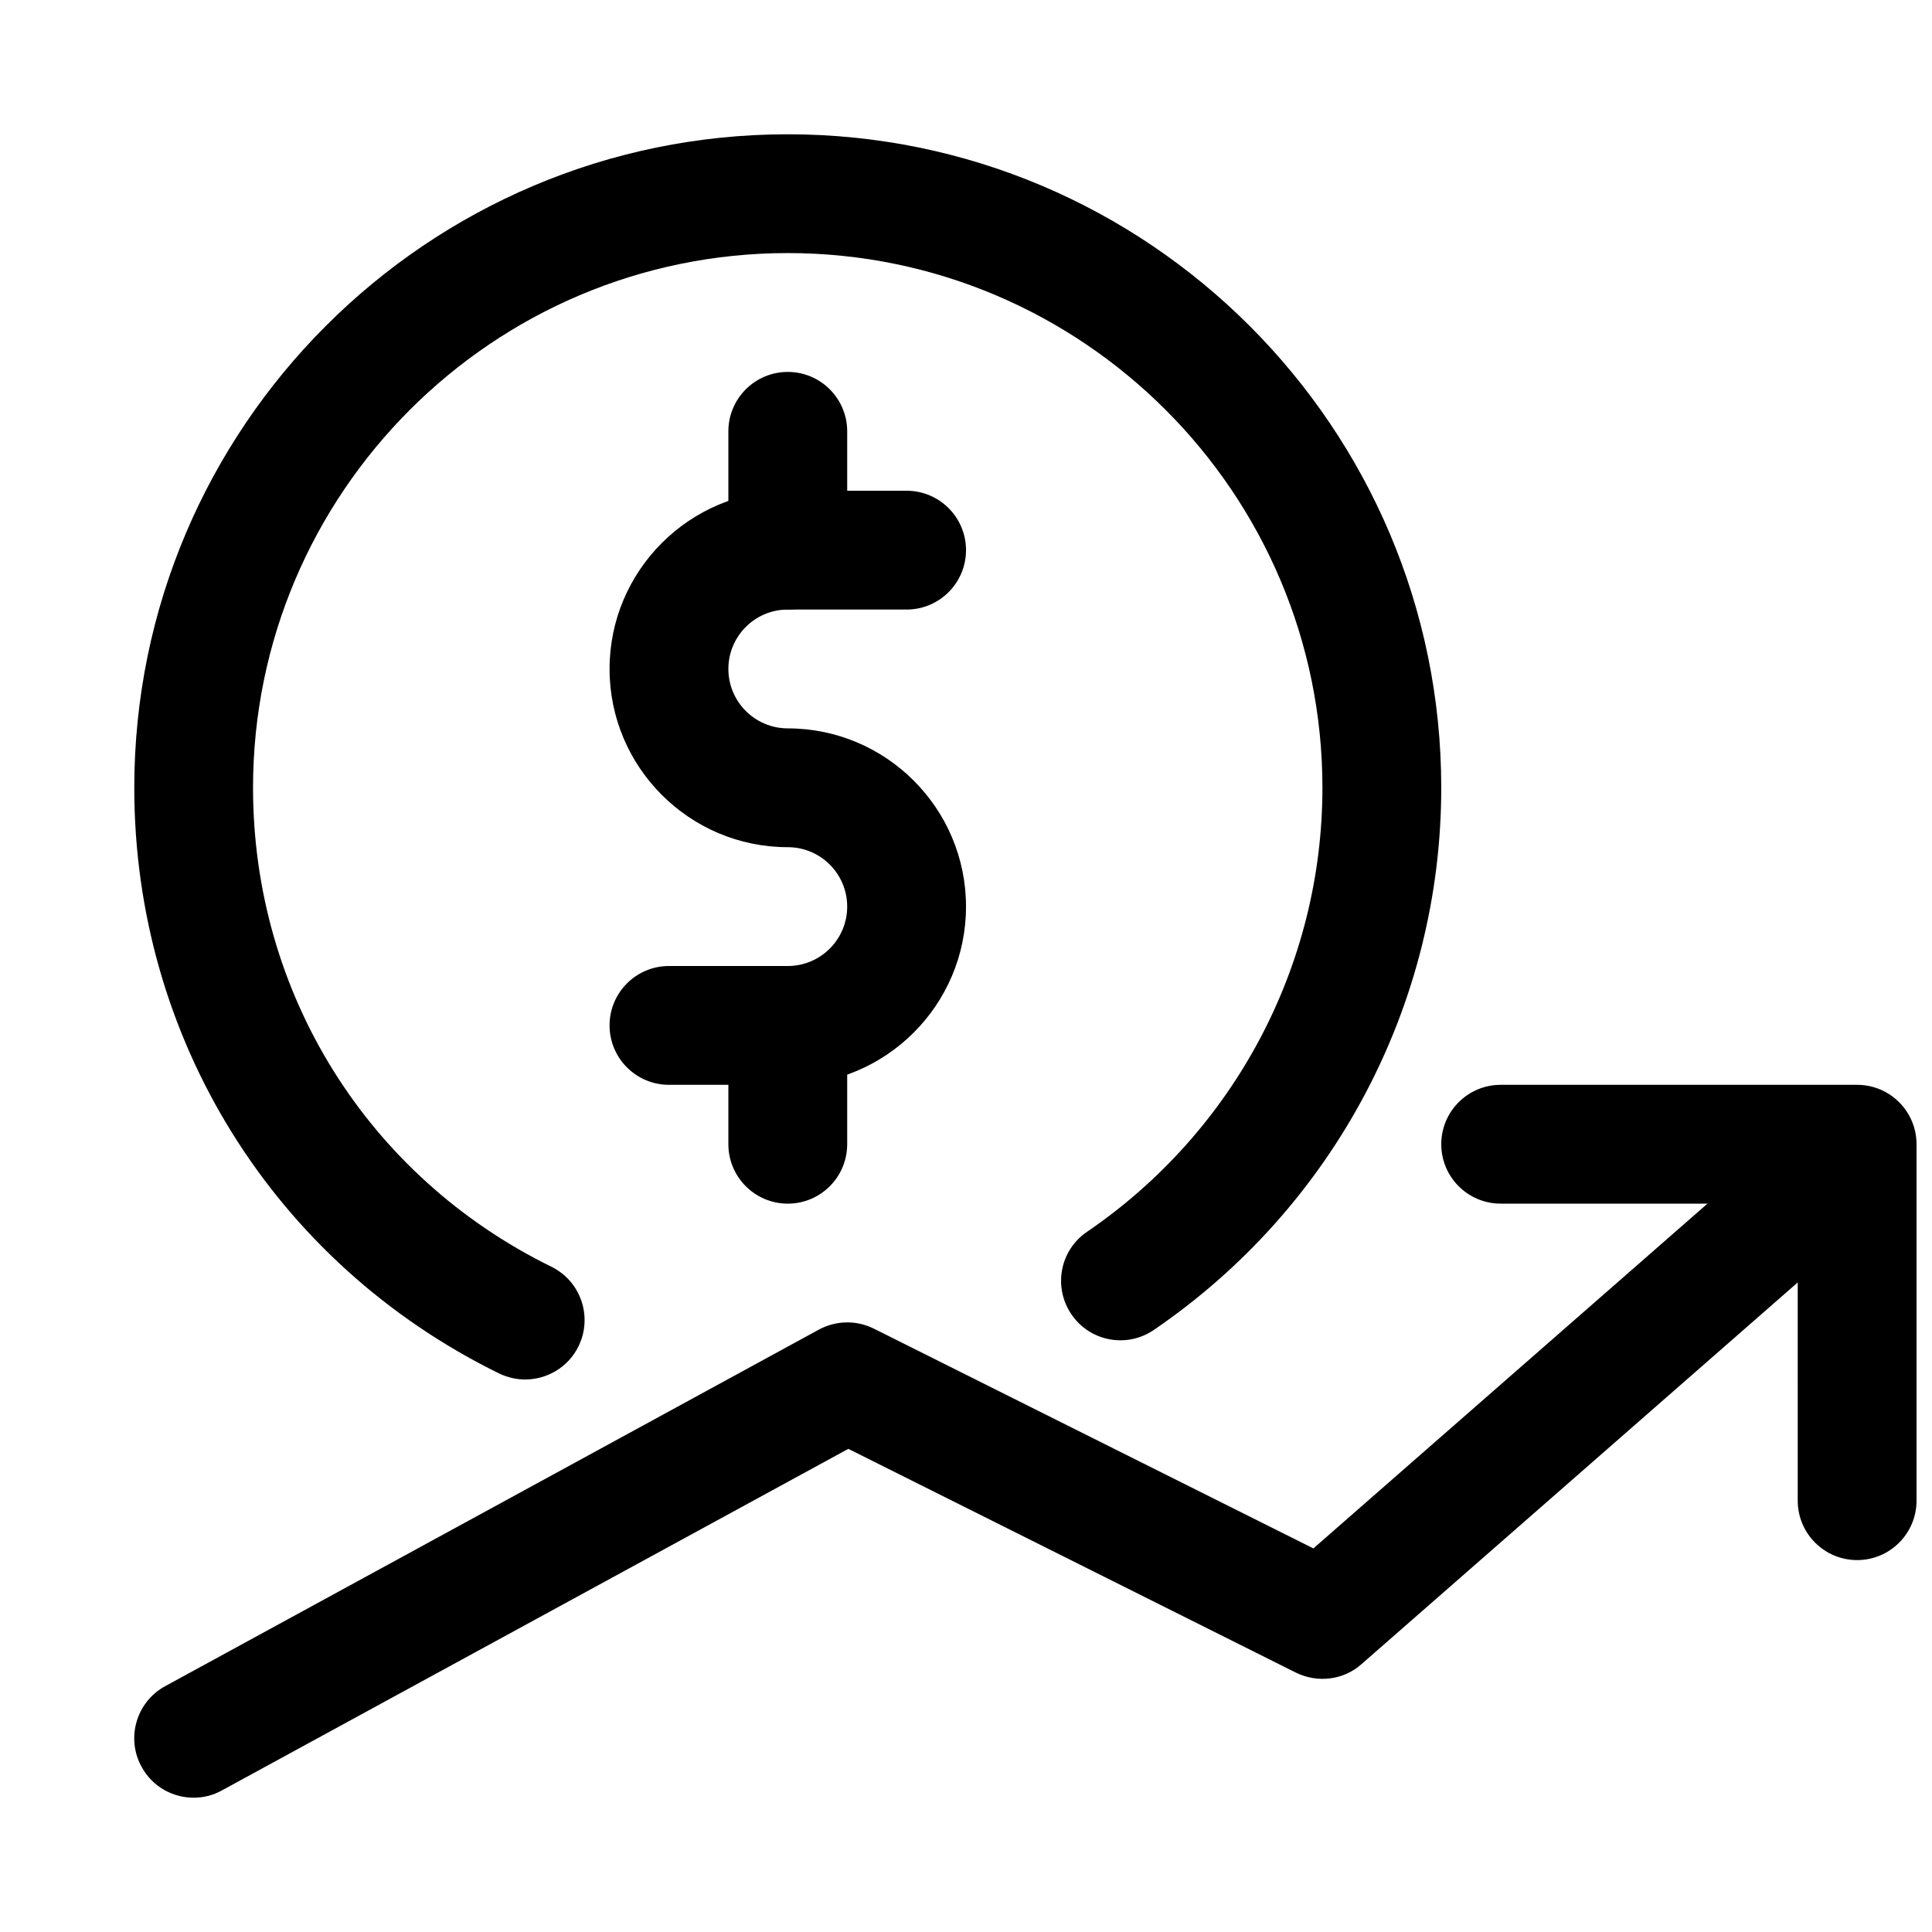
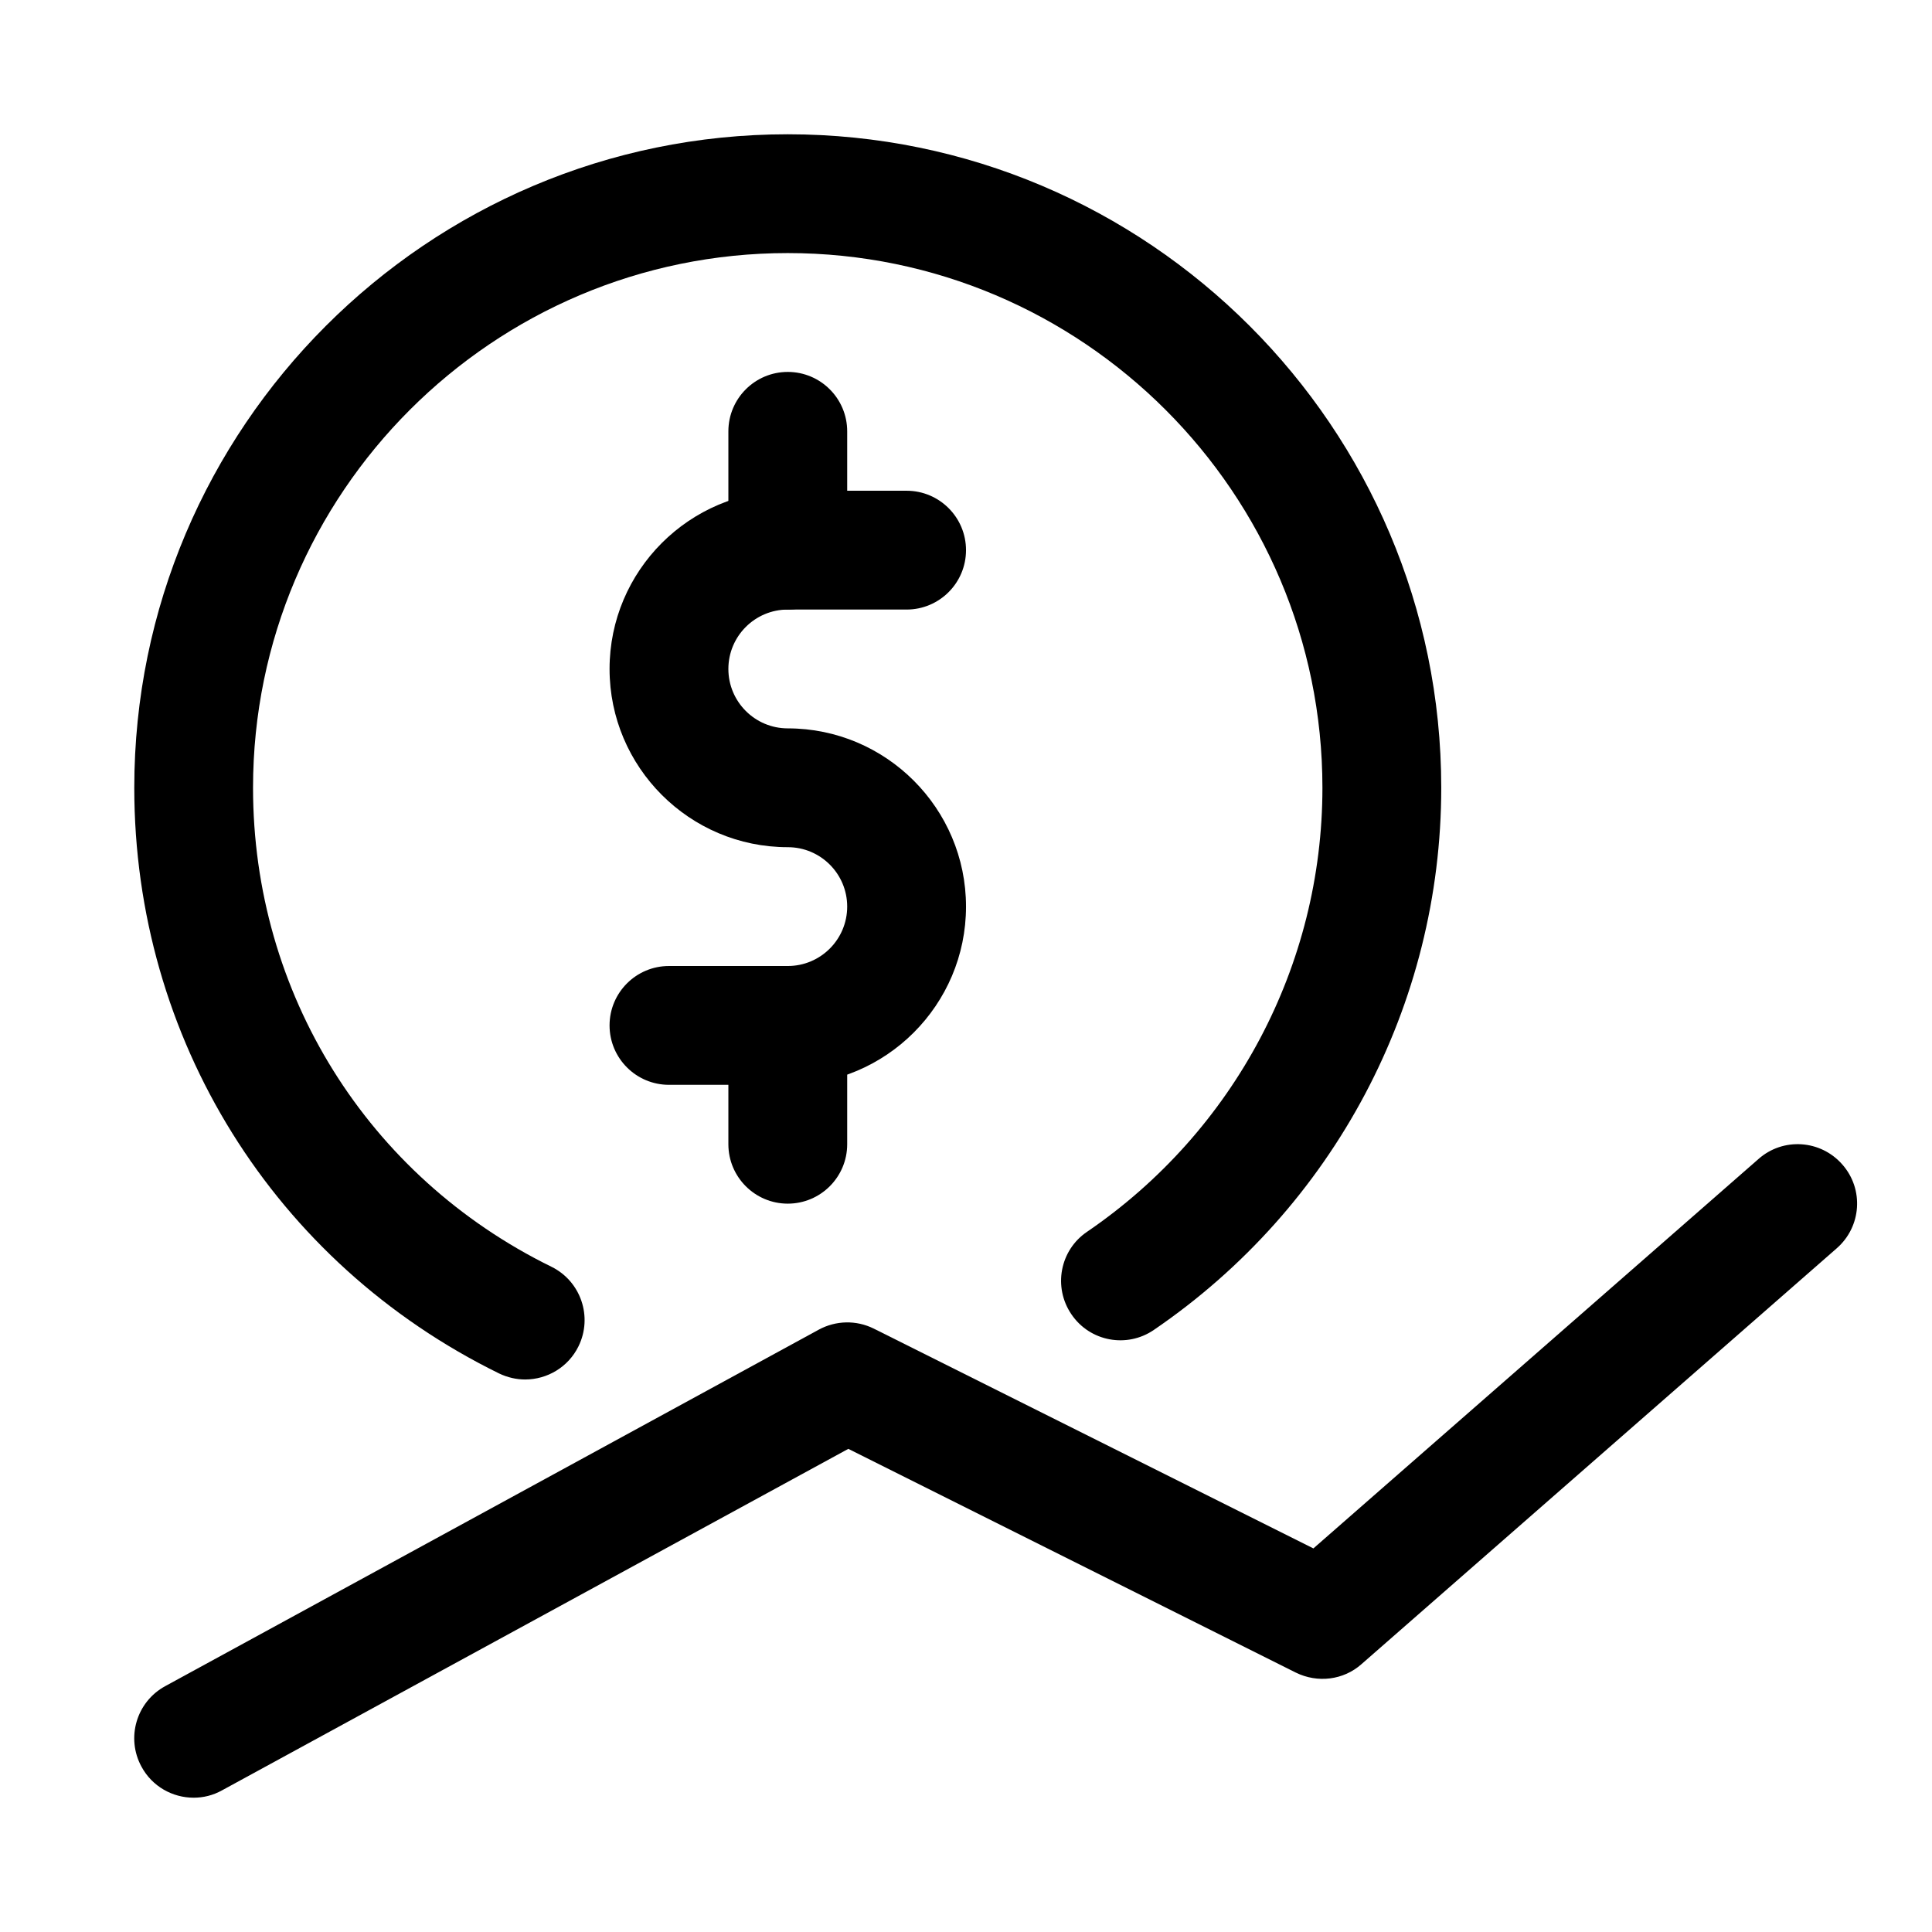
<svg xmlns="http://www.w3.org/2000/svg" width="800px" height="800px" version="1.1" viewBox="144 144 512 512">
  <defs>
    <clipPath id="a">
-       <path d="m525 431h126.9v127h-126.9z" />
-     </clipPath>
+       </clipPath>
  </defs>
  <path d="m352.77 431.49h-31.488c-8.691 0-15.742-7.055-15.742-15.746 0-8.691 7.051-15.742 15.742-15.742h31.488c8.691 0 15.746-7.055 15.746-15.746s-7.055-15.742-15.746-15.742c-26.039 0-47.23-21.191-47.23-47.234 0-26.039 21.191-47.23 47.23-47.23h31.488c8.691 0 15.746 7.051 15.746 15.742 0 8.691-7.055 15.746-15.746 15.746h-31.488c-8.691 0-15.742 7.051-15.742 15.742s7.051 15.746 15.742 15.746c26.043 0 47.234 21.191 47.234 47.23 0 26.043-21.191 47.234-47.234 47.234z" />
  <path d="m352.77 305.54c-8.691 0-15.742-7.055-15.742-15.746v-31.488c0-8.688 7.051-15.742 15.742-15.742s15.746 7.055 15.746 15.742v31.488c0 8.691-7.055 15.746-15.746 15.746z" />
  <path d="m352.77 462.98c-8.691 0-15.742-7.055-15.742-15.746v-31.488c0-8.691 7.051-15.742 15.742-15.742s15.746 7.051 15.746 15.742v31.488c0 8.691-7.055 15.746-15.746 15.746z" />
  <path d="m283.18 509.58c-2.332 0-4.691-0.535-6.926-1.605-59.637-29.285-96.668-88.766-96.668-155.21 0-95.504 77.68-173.18 173.18-173.18 95.473 0 173.18 77.68 173.18 173.18 0 57.465-28.465 111.15-76.168 143.68-7.117 4.879-16.941 3.117-21.852-4.156-4.879-7.18-3.055-16.973 4.156-21.852 39.043-26.641 62.375-70.629 62.375-117.67 0-78.121-63.574-141.7-141.7-141.7s-141.7 63.574-141.7 141.7c0 54.379 30.293 103 79.066 126.93 7.809 3.84 11.02 13.289 7.18 21.098-2.738 5.574-8.344 8.785-14.141 8.785z" />
  <path d="m195.32 620.41c-5.574 0-10.988-2.961-13.824-8.219-4.156-7.621-1.355-17.191 6.297-21.348l173.18-94.465c4.535-2.457 9.949-2.582 14.578-0.285l116.51 58.254 117.98-103.22c6.488-5.731 16.438-5.102 22.199 1.48 5.762 6.551 5.07 16.469-1.48 22.199l-125.95 110.21c-4.785 4.25-11.652 5.07-17.414 2.234l-118.58-59.289-165.97 90.496c-2.363 1.324-4.945 1.953-7.527 1.953z" />
  <g clip-path="url(#a)">
-     <path d="m636.16 557.44c-8.691 0-15.742-7.055-15.742-15.742l-0.004-78.719h-78.719c-8.691 0-15.746-7.055-15.746-15.746 0-8.691 7.055-15.742 15.746-15.742h94.465c8.691 0 15.742 7.051 15.742 15.742v94.465c0 8.691-7.051 15.742-15.742 15.742z" />
-   </g>
+     </g>
</svg>